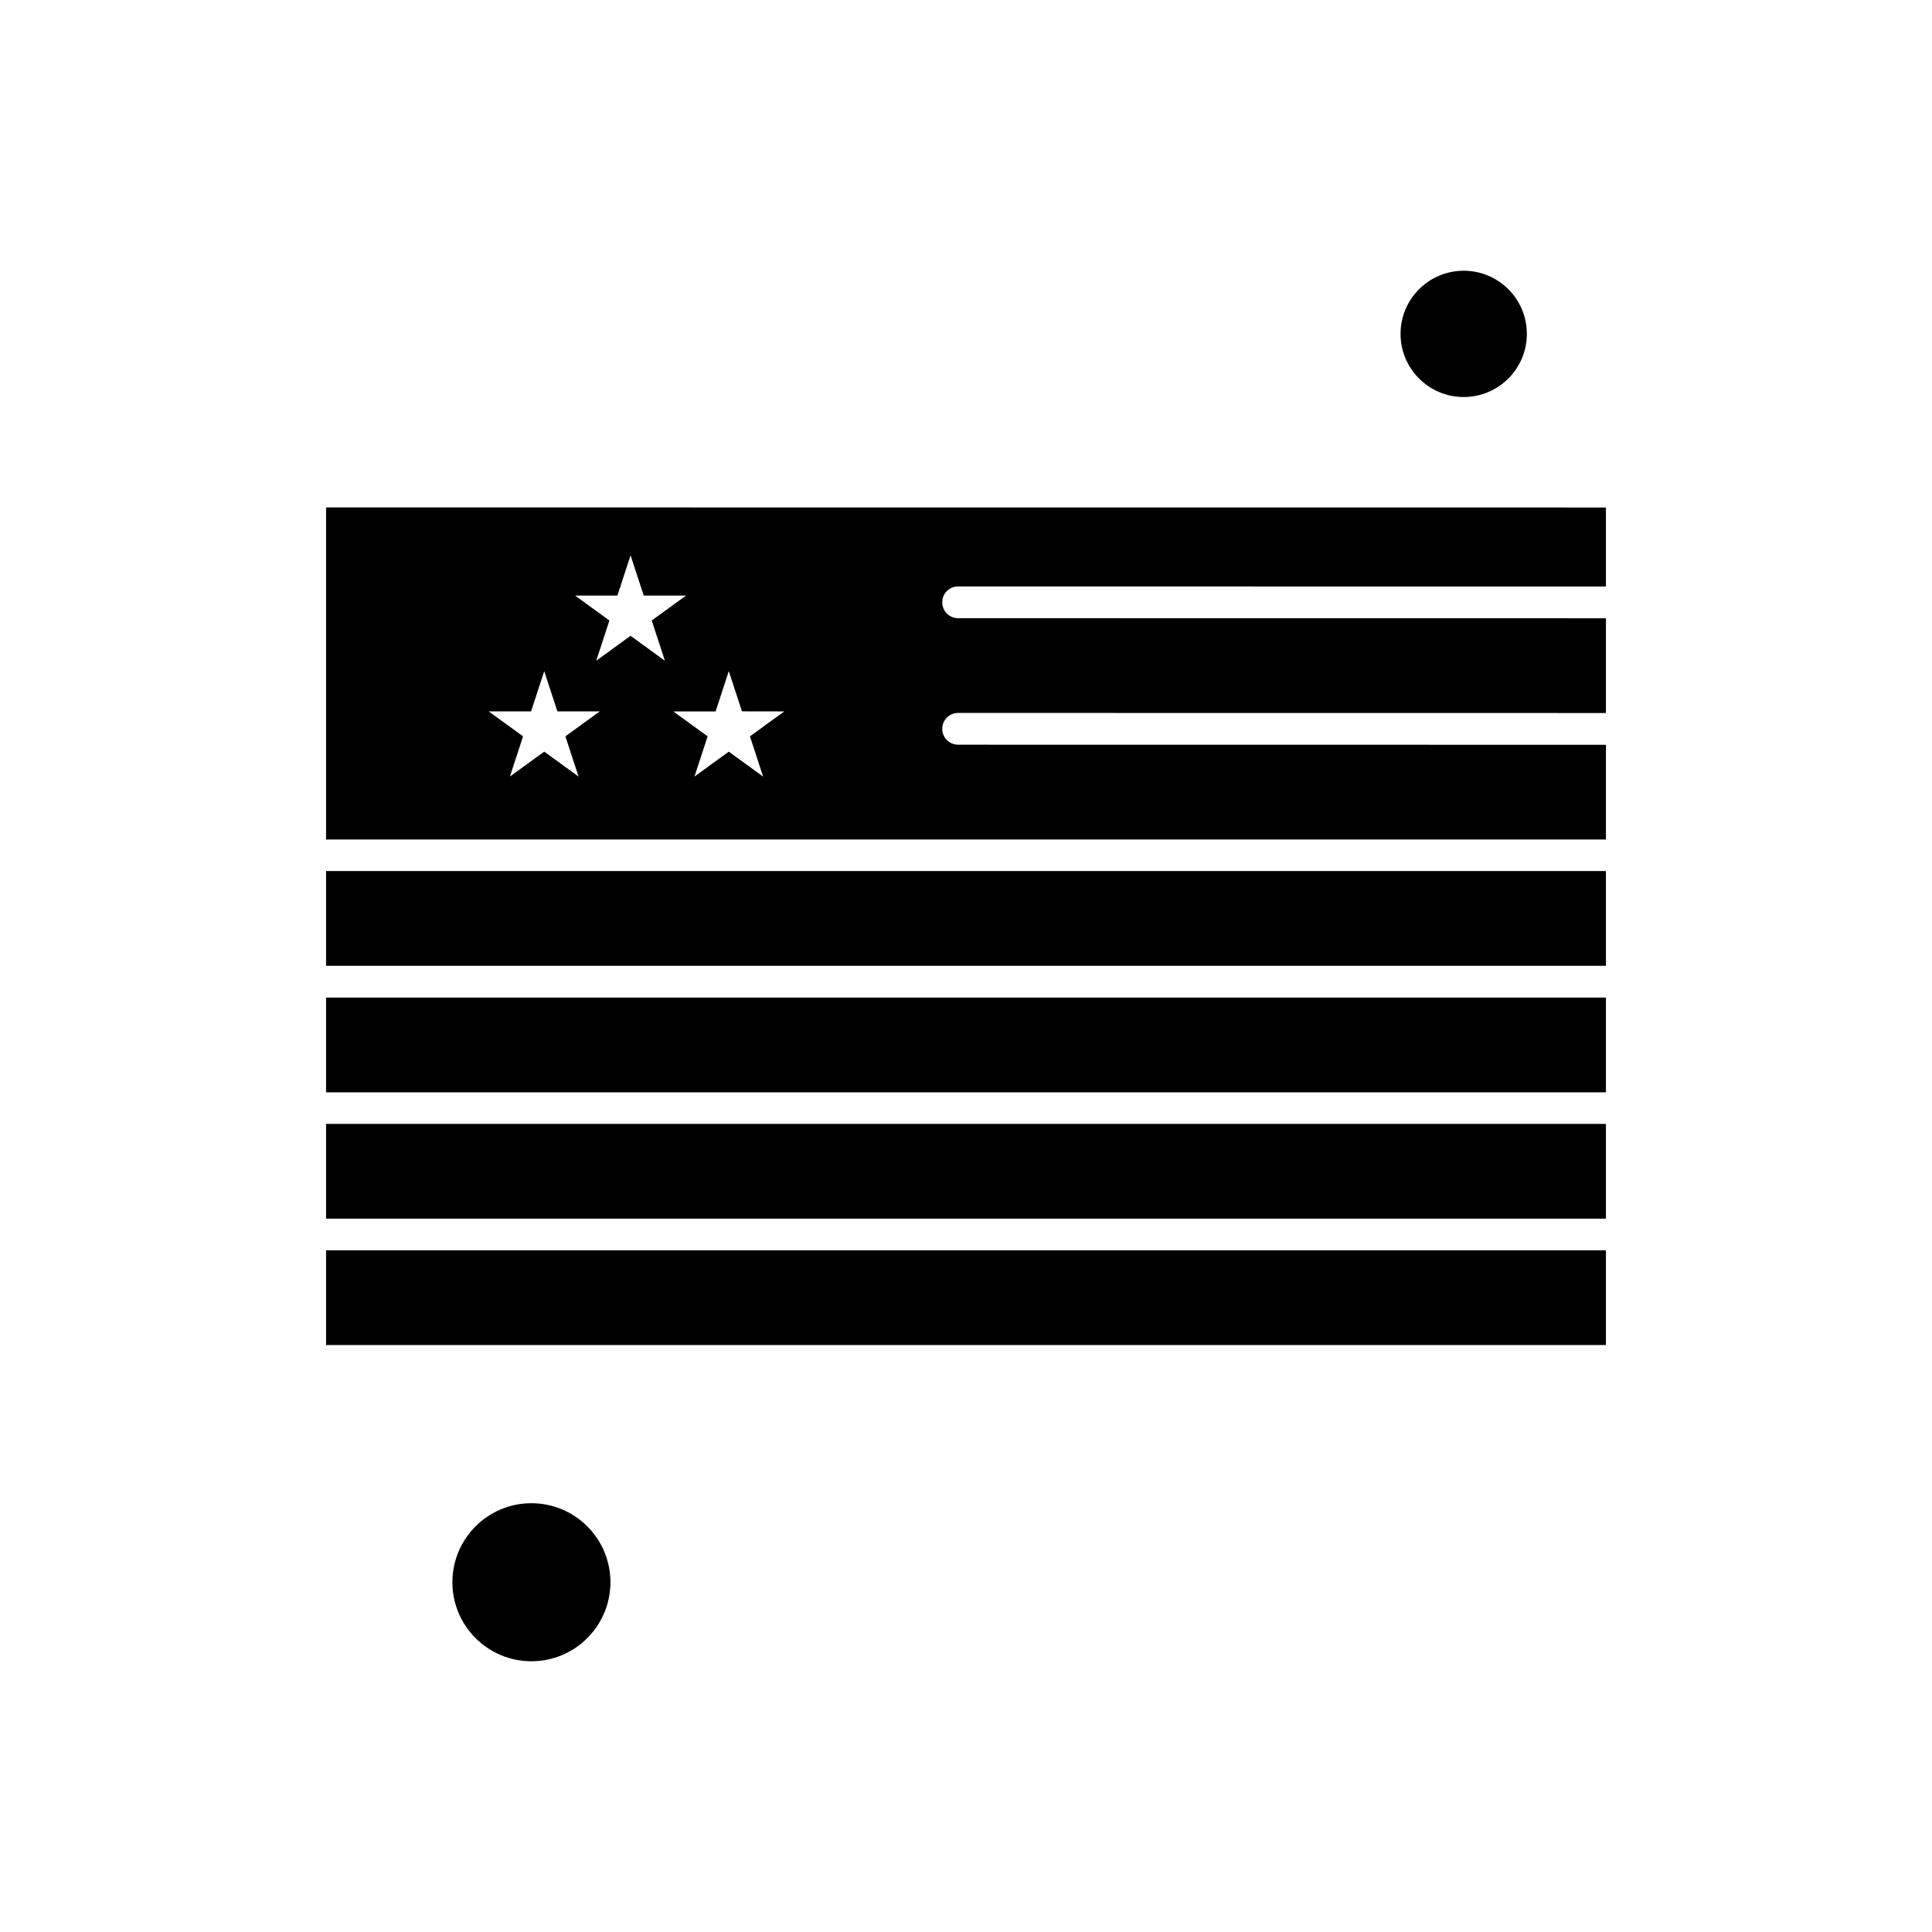
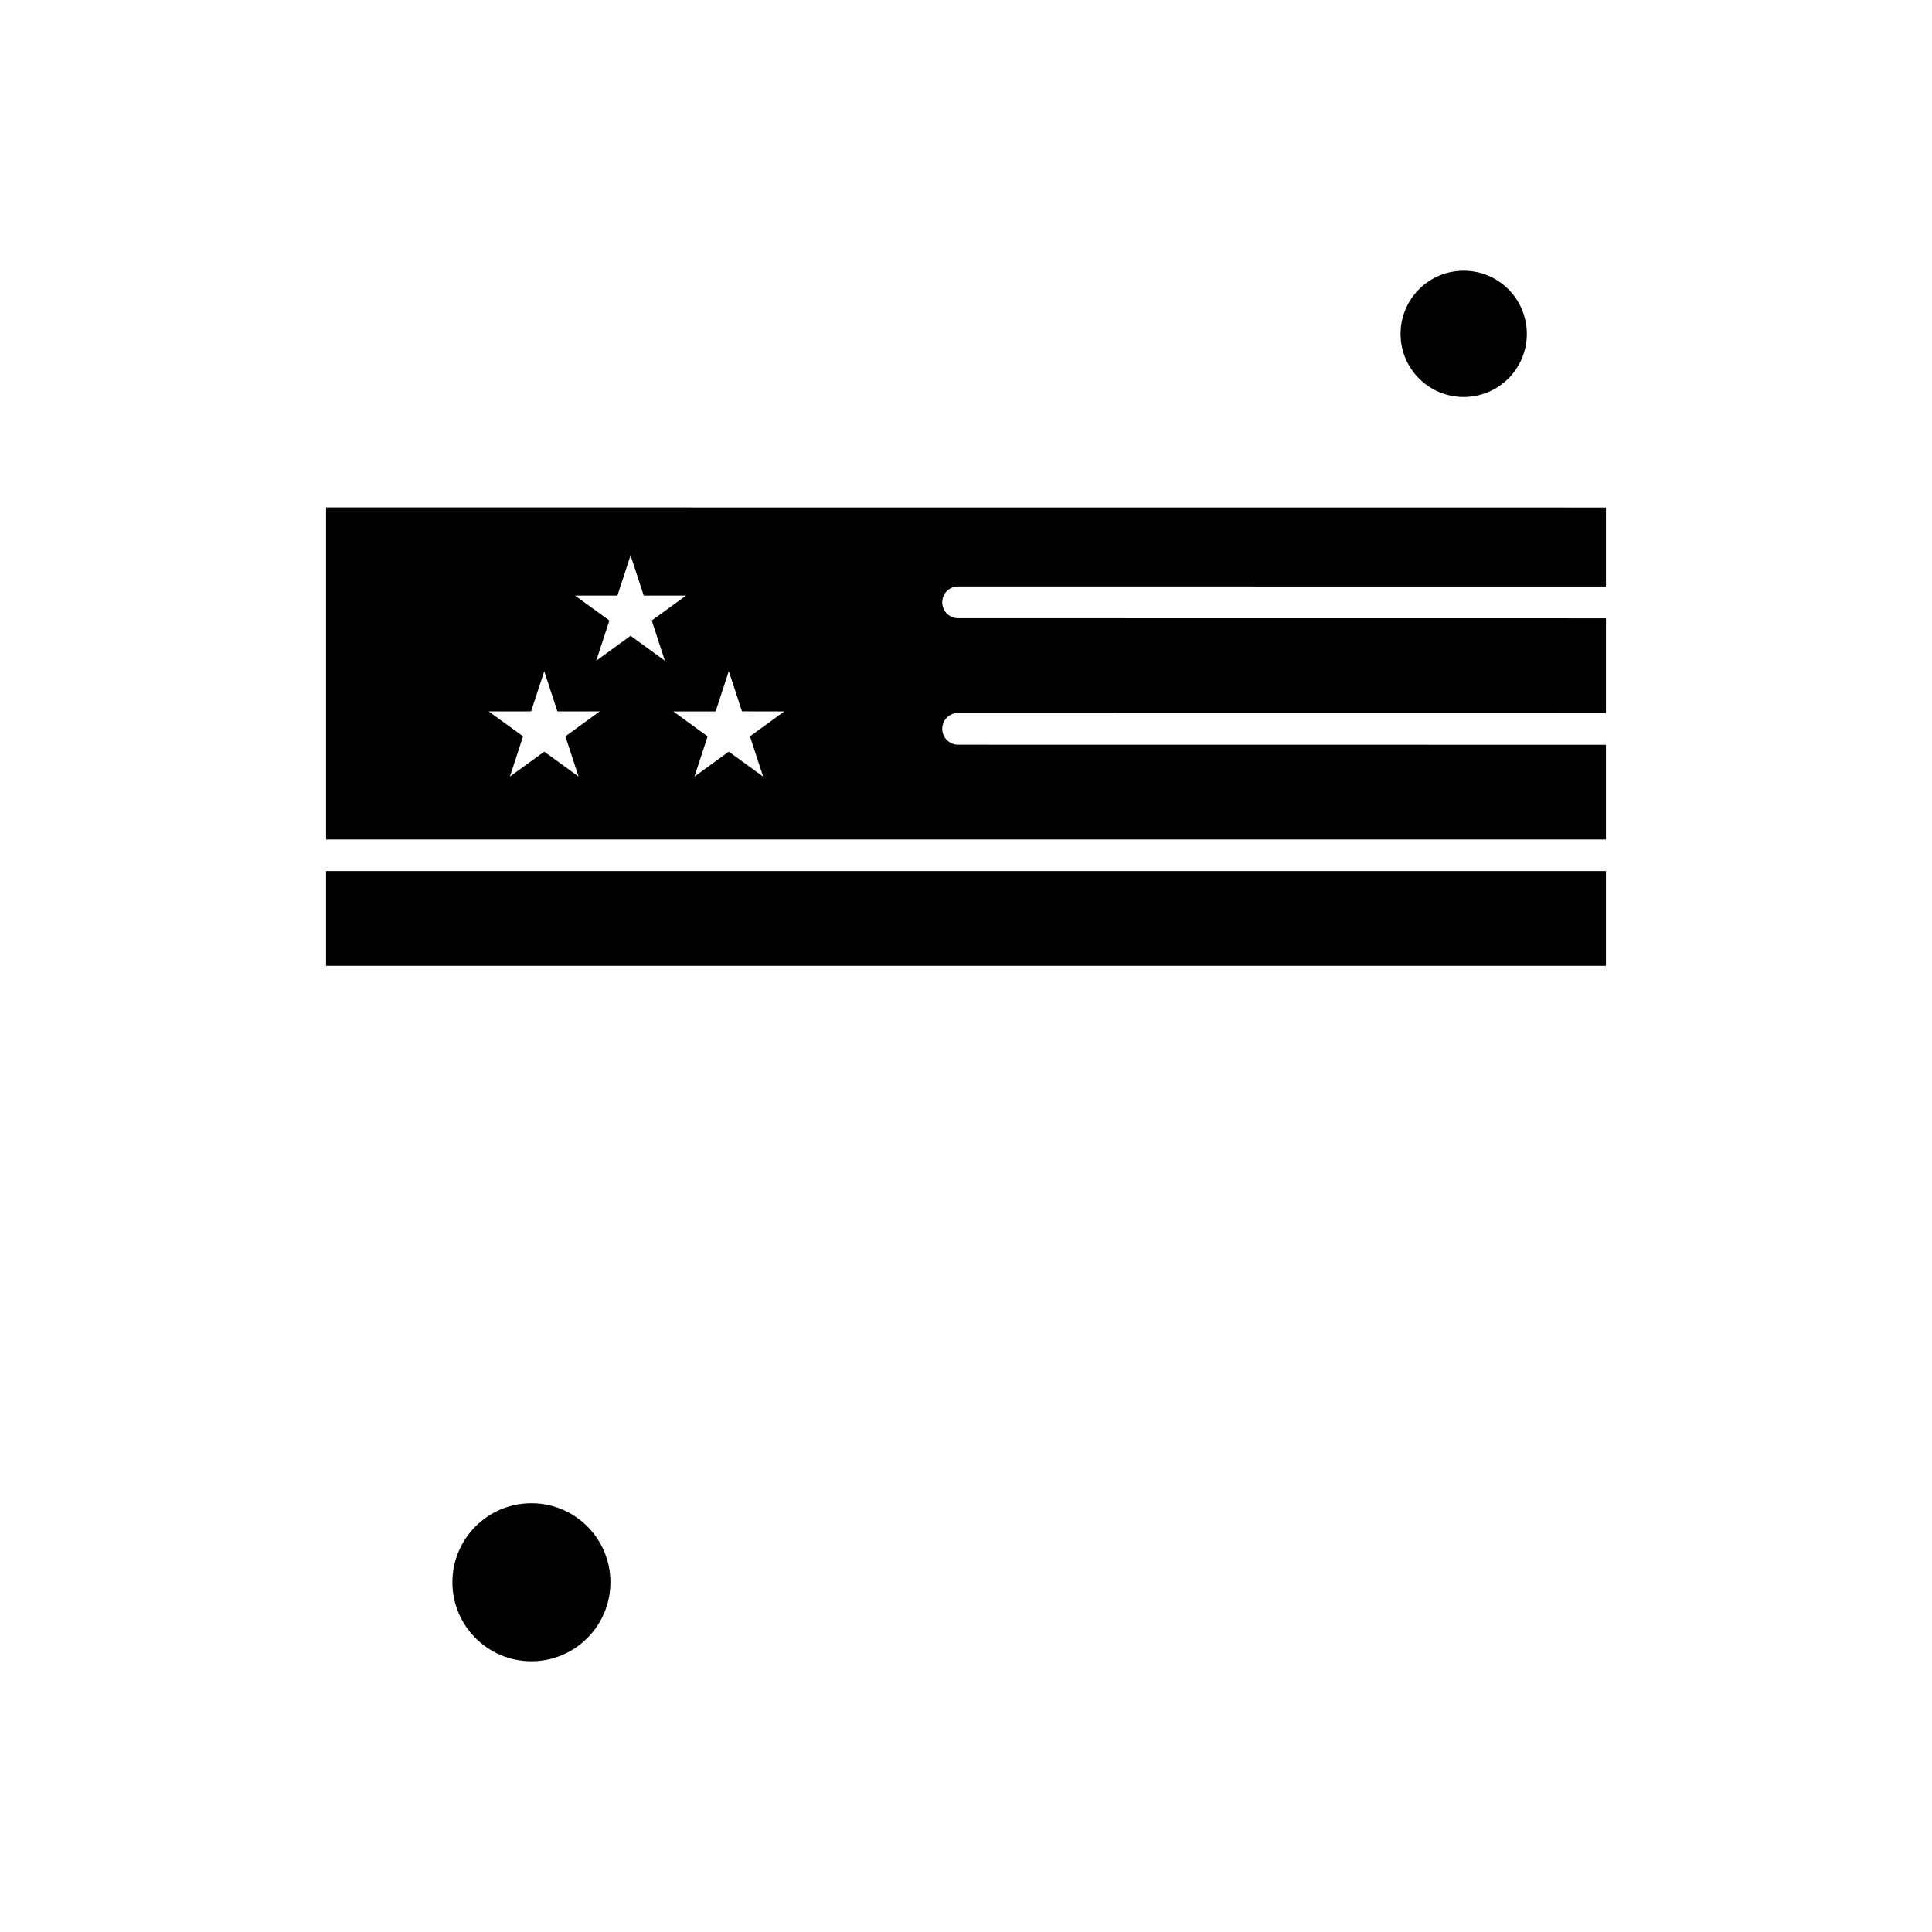
<svg xmlns="http://www.w3.org/2000/svg" fill="#000000" width="800px" height="800px" version="1.1" viewBox="144 144 512 512">
  <g fill-rule="evenodd">
-     <path d="m230.41 475.34h339.18v25.109h-339.18z" />
-     <path d="m230.41 441.85h339.18v25.109h-339.18z" />
    <path d="m305.77 563.31c0 11.562-9.375 20.941-20.941 20.941-11.562 0-20.938-9.379-20.938-20.941 0-11.566 9.375-20.941 20.938-20.941 11.566 0 20.941 9.375 20.941 20.941" />
-     <path d="m230.41 408.37h339.18v25.109h-339.18z" />
    <path d="m230.41 374.84h339.18v25.109h-339.18z" />
    <path d="m548.63 232.48c0 9.242-7.492 16.734-16.734 16.734-9.242 0-16.734-7.492-16.734-16.734 0-9.238 7.492-16.73 16.734-16.73 9.242 0 16.734 7.492 16.734 16.73" />
    <path d="m230.41 366.48h339.18v-25.109l-171.68-0.02c-2.305 0-4.207-1.863-4.207-4.207 0-2.305 1.863-4.207 4.207-4.207l171.68 0.02v-25.109l-171.68-0.02c-2.305 0-4.207-1.863-4.207-4.207s1.863-4.207 4.207-4.207l171.68 0.02v-20.941l-339.18-0.02zm106.73-44.629 3.488 10.664 11.219 0.02-9.098 6.606 3.488 10.664-9.098-6.606-9.098 6.606 3.488-10.664-9.098-6.606h11.219zm-29.52-20.02 3.488-10.664 3.488 10.664h11.219l-9.098 6.606 3.488 10.664-9.098-6.606-9.098 6.606 3.488-10.664-9.098-6.606zm-22.879 30.699 3.488-10.664 3.488 10.664h11.219l-9.098 6.606 3.488 10.664-9.098-6.606-9.098 6.606 3.488-10.664-9.098-6.606z" />
  </g>
</svg>